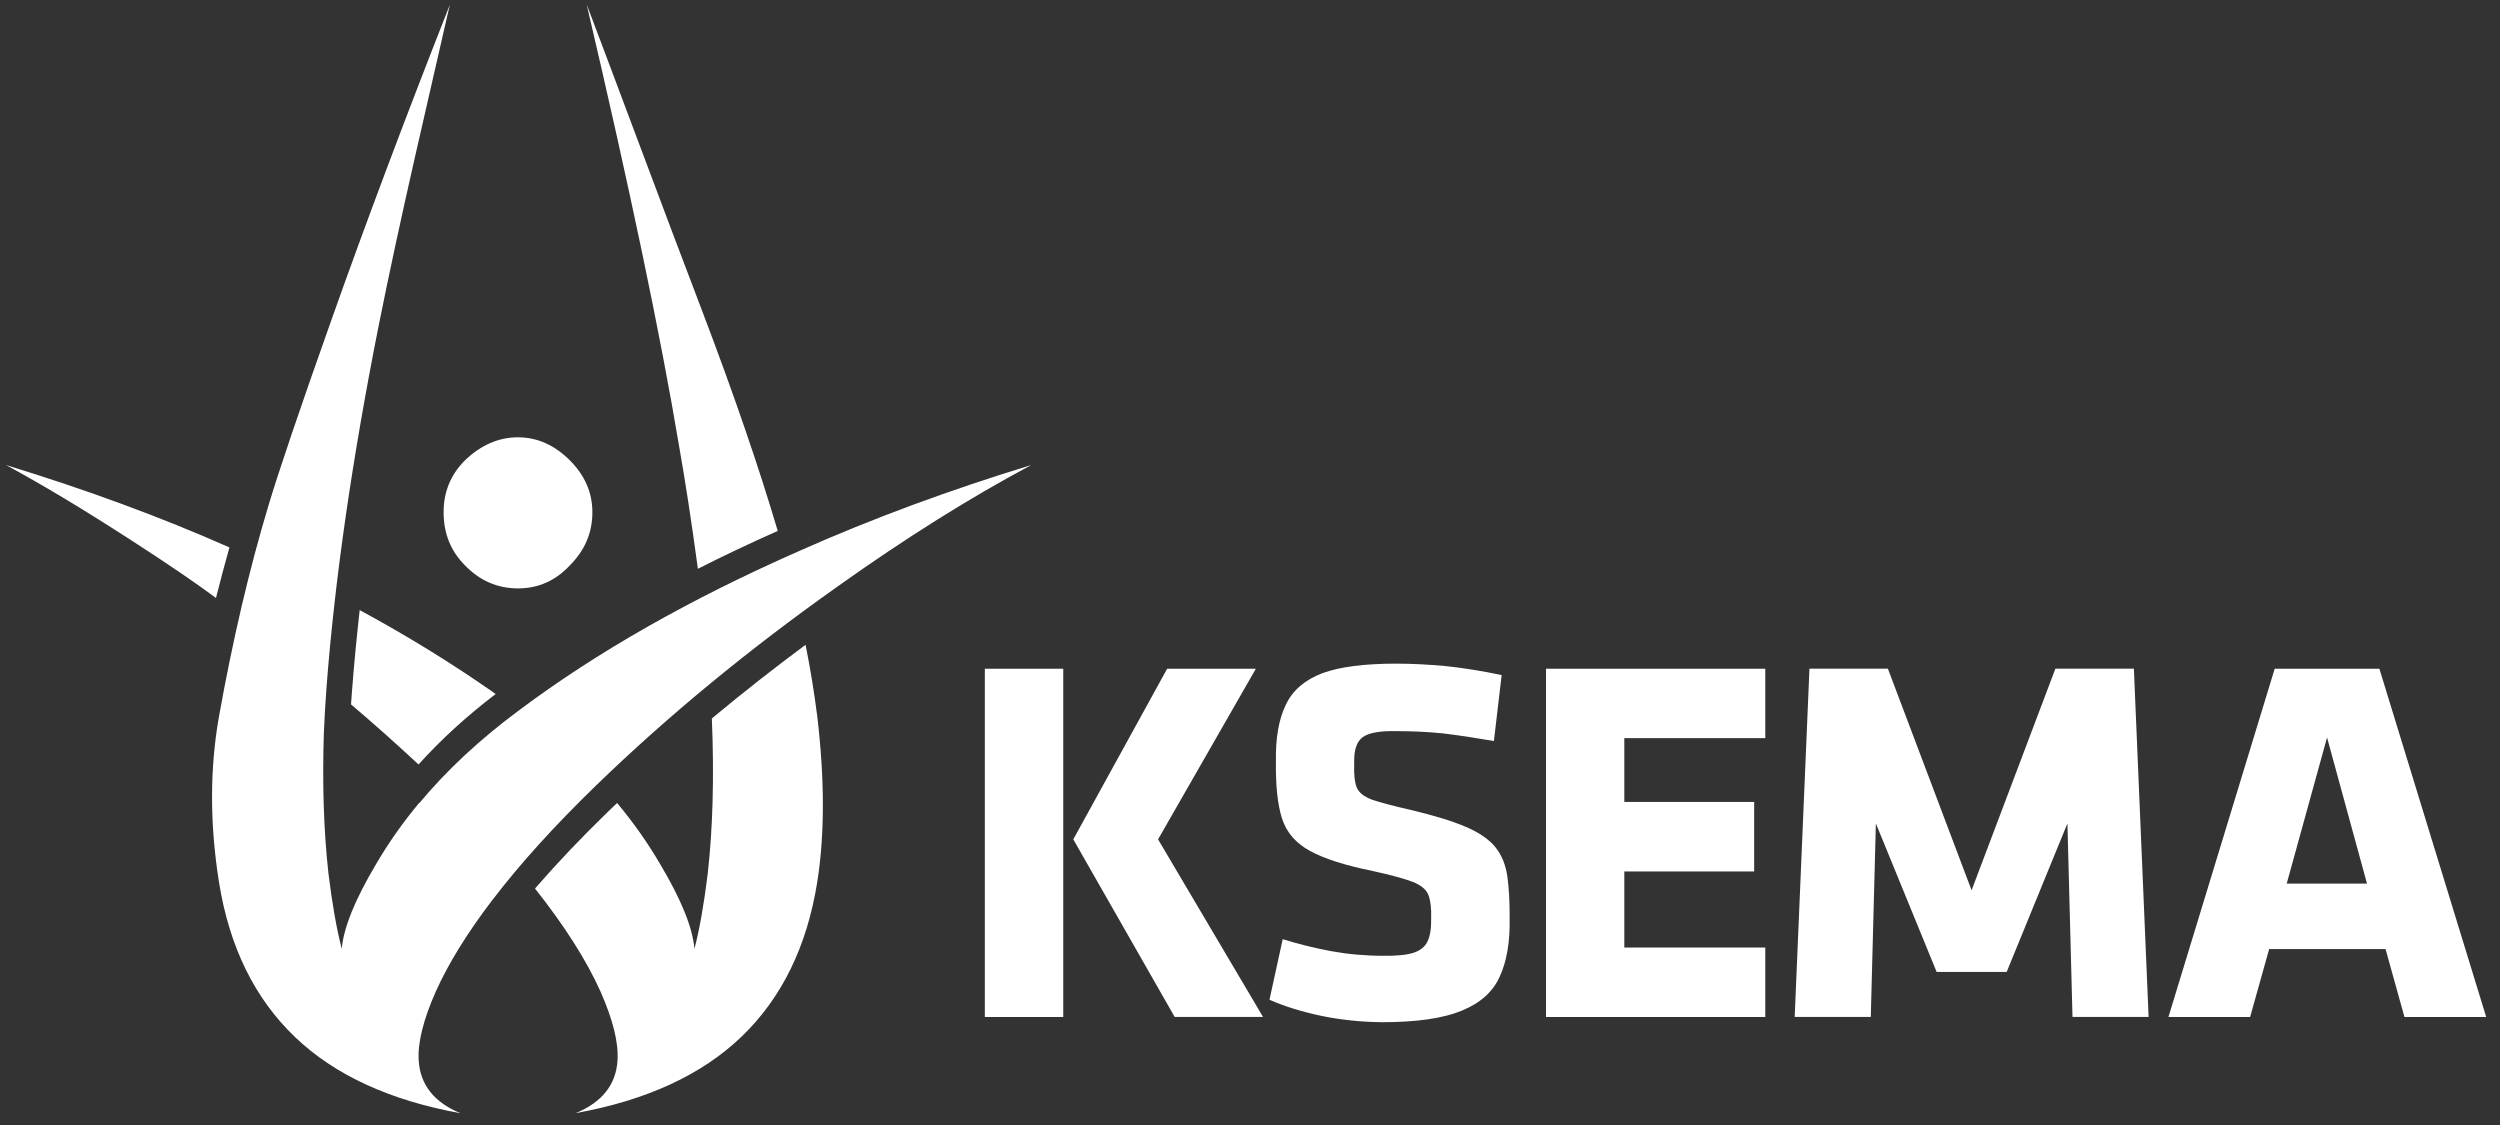
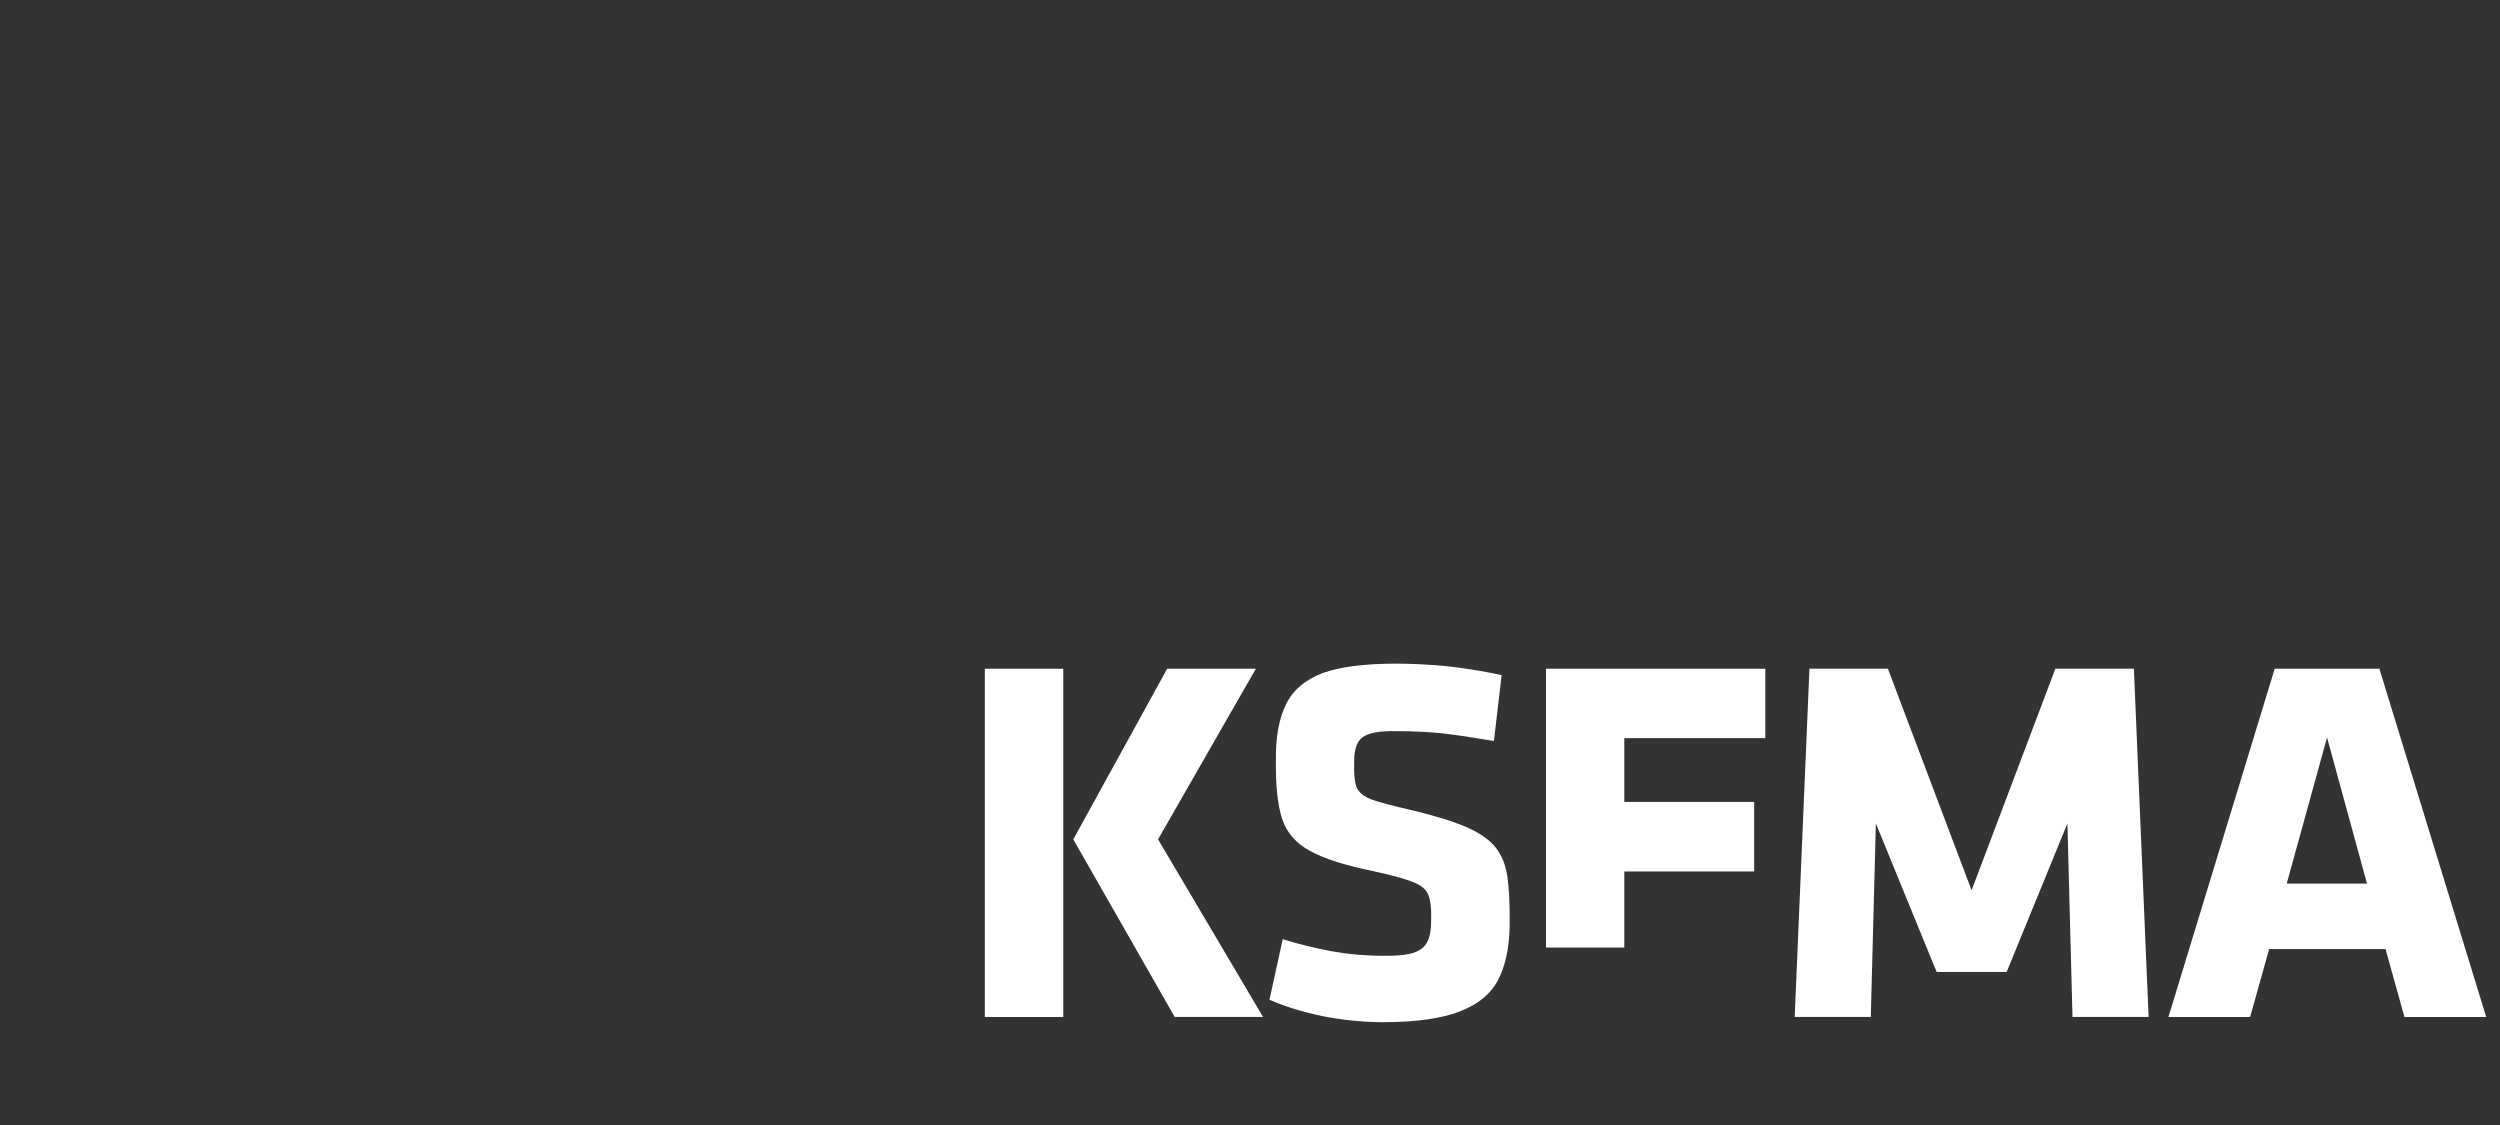
<svg xmlns="http://www.w3.org/2000/svg" version="1.1" id="Layer_1" x="0px" y="0px" width="120px" height="54px" viewBox="0 0 120 54" enable-background="new 0 0 120 54" xml:space="preserve">
  <rect x="0" y="0" width="120" height="54" fill="#333333" stroke="none" />
-   <path fill="#FFFFFF" d="M37.33,25.486c-1.307,0.579-2.565,1.175-3.775,1.788c-0.019,0.01-0.039,0.019-0.058,0.027  c-0.002-0.024-0.005-0.047-0.009-0.072c-0.284-2.112-0.584-4.072-0.902-5.878C31.7,16.058,30.223,9.01,28.157,0.204  c0.392,1.026,1.224,3.238,2.497,6.638c1.222,3.266,2.253,5.999,3.094,8.199c1.489,3.92,2.676,7.379,3.563,10.377  C37.317,25.44,37.324,25.463,37.33,25.486z M21.481,0.71c-0.353,1.551-0.875,3.831-1.566,6.84c-0.687,3.026-1.263,5.702-1.728,8.027  c-1.28,6.437-2.118,12.235-2.513,17.399c-0.055,0.728-0.096,1.438-0.125,2.135l-0.002-0.004c-0.082,2.531-0.007,4.811,0.221,6.838  c0.181,1.468,0.394,2.668,0.637,3.599c0.088-1.015,0.633-2.36,1.633-4.042c0.59-1.014,1.282-2.001,2.076-2.956  c0.003,0.004,0.006,0.007,0.008,0.009c1.318-1.582,2.907-3.064,4.769-4.443c3.735-2.805,8.247-5.368,13.535-7.693  c3.443-1.528,7.134-2.894,11.072-4.096c-2.941,1.568-6.033,3.506-9.273,5.813c-4.3,3.041-8.175,6.233-11.625,9.577  c-2.002,1.942-3.65,3.765-4.943,5.46l-0.002-0.002c-1.215,1.592-2.128,3.064-2.738,4.424c-0.601,1.358-0.874,2.461-0.819,3.311  c0.074,1.166,0.744,2.01,2.01,2.529c-3.388-0.613-6.037-1.83-7.944-3.654c-1.941-1.855-3.159-4.338-3.653-7.444  c-0.443-2.791-0.443-5.438,0-7.944c0.657-3.668,1.446-7.038,2.369-10.107c0.506-1.69,1.516-4.667,3.028-8.929  c1.639-4.625,3.536-9.673,5.691-15.146C21.561,0.363,21.522,0.532,21.481,0.71z M0.284,22.32c3.903,1.197,7.48,2.516,10.728,3.956  c-0.239,0.856-0.455,1.666-0.645,2.427c-0.955-0.713-2.322-1.644-4.105-2.795C3.981,24.435,1.989,23.239,0.284,22.32z   M22.317,22.098c0.768-0.738,1.617-1.107,2.546-1.107c0.922,0,1.753,0.37,2.491,1.107c0.72,0.72,1.08,1.55,1.08,2.491  c0,0.978-0.36,1.827-1.08,2.547c-0.683,0.737-1.513,1.107-2.491,1.107c-0.986,0-1.834-0.37-2.546-1.107  c-0.683-0.684-1.024-1.532-1.024-2.547C21.292,23.612,21.634,22.781,22.317,22.098z M20.097,36.686  c-0.002,0.004-0.005,0.006-0.008,0.01c-0.019-0.021-0.039-0.037-0.059-0.057c-1.086-1.007-2.146-1.951-3.18-2.826  c0.013-0.195,0.027-0.395,0.042-0.592c0.097-1.273,0.222-2.584,0.373-3.936c2.277,1.23,4.43,2.559,6.46,3.979  c0.022,0.016,0.045,0.03,0.067,0.049C22.402,34.372,21.17,35.498,20.097,36.686z M34.169,34.488  c0.056-0.047,0.111-0.094,0.167-0.141c1.39-1.152,2.834-2.287,4.331-3.396c0.223,1.109,0.411,2.256,0.562,3.438  c0.358,3.032,0.358,5.68,0,7.943c-0.495,3.107-1.712,5.589-3.653,7.445c-1.908,1.824-4.556,3.041-7.944,3.654  c1.266-0.521,1.936-1.365,2.009-2.531c0.055-0.85-0.218-1.95-0.819-3.311c-0.674-1.502-1.721-3.146-3.142-4.939  c0.016-0.019,0.031-0.035,0.047-0.053c0.993-1.146,2.133-2.348,3.421-3.6c0.158-0.152,0.315-0.303,0.473-0.454  c0.794,0.953,1.487,1.94,2.079,2.956c1,1.682,1.545,3.027,1.633,4.042c0.244-0.931,0.456-2.131,0.637-3.599  C34.217,39.752,34.284,37.266,34.169,34.488z" />
-   <path fill="#FFFFFF" d="M47.272,32.098h3.764v16.717h-3.764V32.098z M56.024,32.098h4.258l-4.695,8.191l5.038,8.523h-4.241  l-4.866-8.523L56.024,32.098z M109.762,42.414h3.854l-1.918-7.014L109.762,42.414z M109.186,32.098h5.024l5.127,16.717h-3.924  l-0.907-3.26h-5.587l-0.913,3.26h-3.921L109.186,32.098z M72.352,42.063c0.08,0.556,0.116,1.242,0.11,2.059  c0.019,1.105-0.139,2.021-0.471,2.746c-0.325,0.734-0.935,1.281-1.827,1.645c-0.887,0.367-2.161,0.553-3.826,0.553  c-0.984-0.01-1.949-0.108-2.89-0.299c-0.941-0.197-1.779-0.455-2.513-0.779l0.635-2.907c0.761,0.235,1.537,0.429,2.326,0.575  c0.797,0.146,1.629,0.222,2.496,0.222c0.635,0.009,1.121-0.039,1.457-0.144c0.332-0.111,0.557-0.295,0.674-0.553  c0.123-0.257,0.181-0.615,0.172-1.08c0.016-0.492-0.027-0.869-0.127-1.129c-0.096-0.264-0.344-0.477-0.748-0.638  c-0.398-0.155-1.041-0.331-1.932-0.526c-1.337-0.272-2.338-0.594-3.006-0.963c-0.672-0.361-1.119-0.875-1.34-1.539  c-0.217-0.672-0.316-1.601-0.298-2.783c-0.019-1.111,0.142-2.01,0.476-2.696c0.325-0.687,0.907-1.188,1.75-1.513  c0.84-0.307,2.022-0.459,3.543-0.459c0.727,0,1.52,0.039,2.379,0.117c0.856,0.092,1.752,0.234,2.687,0.432l-0.372,3.164  c-0.936-0.16-1.762-0.285-2.475-0.369c-0.711-0.069-1.436-0.104-2.17-0.104c-0.826-0.021-1.381,0.081-1.666,0.299  c-0.28,0.215-0.412,0.623-0.395,1.229c-0.018,0.525,0.02,0.908,0.111,1.15c0.096,0.256,0.337,0.455,0.725,0.605  c0.391,0.135,1.018,0.303,1.876,0.498c1.119,0.266,2.001,0.536,2.646,0.813c0.646,0.276,1.121,0.604,1.423,0.98  C72.081,41.042,72.27,41.507,72.352,42.063z M84.734,32.098v3.332h-6.767v3.063h6.233v3.337h-6.233v3.653h6.767v3.332H74.209V32.098  H84.734z M92.959,46.654l-2.917-7.129l-0.244,9.287h-3.653l0.709-16.717h3.764l4.018,10.639l4.023-10.639h3.767l0.707,16.717h-3.653  l-0.244-9.287l-2.916,7.129H92.959z" />
+   <path fill="#FFFFFF" d="M47.272,32.098h3.764v16.717h-3.764V32.098z M56.024,32.098h4.258l-4.695,8.191l5.038,8.523h-4.241  l-4.866-8.523L56.024,32.098z M109.762,42.414h3.854l-1.918-7.014L109.762,42.414z M109.186,32.098h5.024l5.127,16.717h-3.924  l-0.907-3.26h-5.587l-0.913,3.26h-3.921L109.186,32.098z M72.352,42.063c0.08,0.556,0.116,1.242,0.11,2.059  c0.019,1.105-0.139,2.021-0.471,2.746c-0.325,0.734-0.935,1.281-1.827,1.645c-0.887,0.367-2.161,0.553-3.826,0.553  c-0.984-0.01-1.949-0.108-2.89-0.299c-0.941-0.197-1.779-0.455-2.513-0.779l0.635-2.907c0.761,0.235,1.537,0.429,2.326,0.575  c0.797,0.146,1.629,0.222,2.496,0.222c0.635,0.009,1.121-0.039,1.457-0.144c0.332-0.111,0.557-0.295,0.674-0.553  c0.123-0.257,0.181-0.615,0.172-1.08c0.016-0.492-0.027-0.869-0.127-1.129c-0.096-0.264-0.344-0.477-0.748-0.638  c-0.398-0.155-1.041-0.331-1.932-0.526c-1.337-0.272-2.338-0.594-3.006-0.963c-0.672-0.361-1.119-0.875-1.34-1.539  c-0.217-0.672-0.316-1.601-0.298-2.783c-0.019-1.111,0.142-2.01,0.476-2.696c0.325-0.687,0.907-1.188,1.75-1.513  c0.84-0.307,2.022-0.459,3.543-0.459c0.727,0,1.52,0.039,2.379,0.117c0.856,0.092,1.752,0.234,2.687,0.432l-0.372,3.164  c-0.936-0.16-1.762-0.285-2.475-0.369c-0.711-0.069-1.436-0.104-2.17-0.104c-0.826-0.021-1.381,0.081-1.666,0.299  c-0.28,0.215-0.412,0.623-0.395,1.229c-0.018,0.525,0.02,0.908,0.111,1.15c0.096,0.256,0.337,0.455,0.725,0.605  c0.391,0.135,1.018,0.303,1.876,0.498c1.119,0.266,2.001,0.536,2.646,0.813c0.646,0.276,1.121,0.604,1.423,0.98  C72.081,41.042,72.27,41.507,72.352,42.063z M84.734,32.098v3.332h-6.767v3.063h6.233v3.337h-6.233v3.653h6.767H74.209V32.098  H84.734z M92.959,46.654l-2.917-7.129l-0.244,9.287h-3.653l0.709-16.717h3.764l4.018,10.639l4.023-10.639h3.767l0.707,16.717h-3.653  l-0.244-9.287l-2.916,7.129H92.959z" />
</svg>